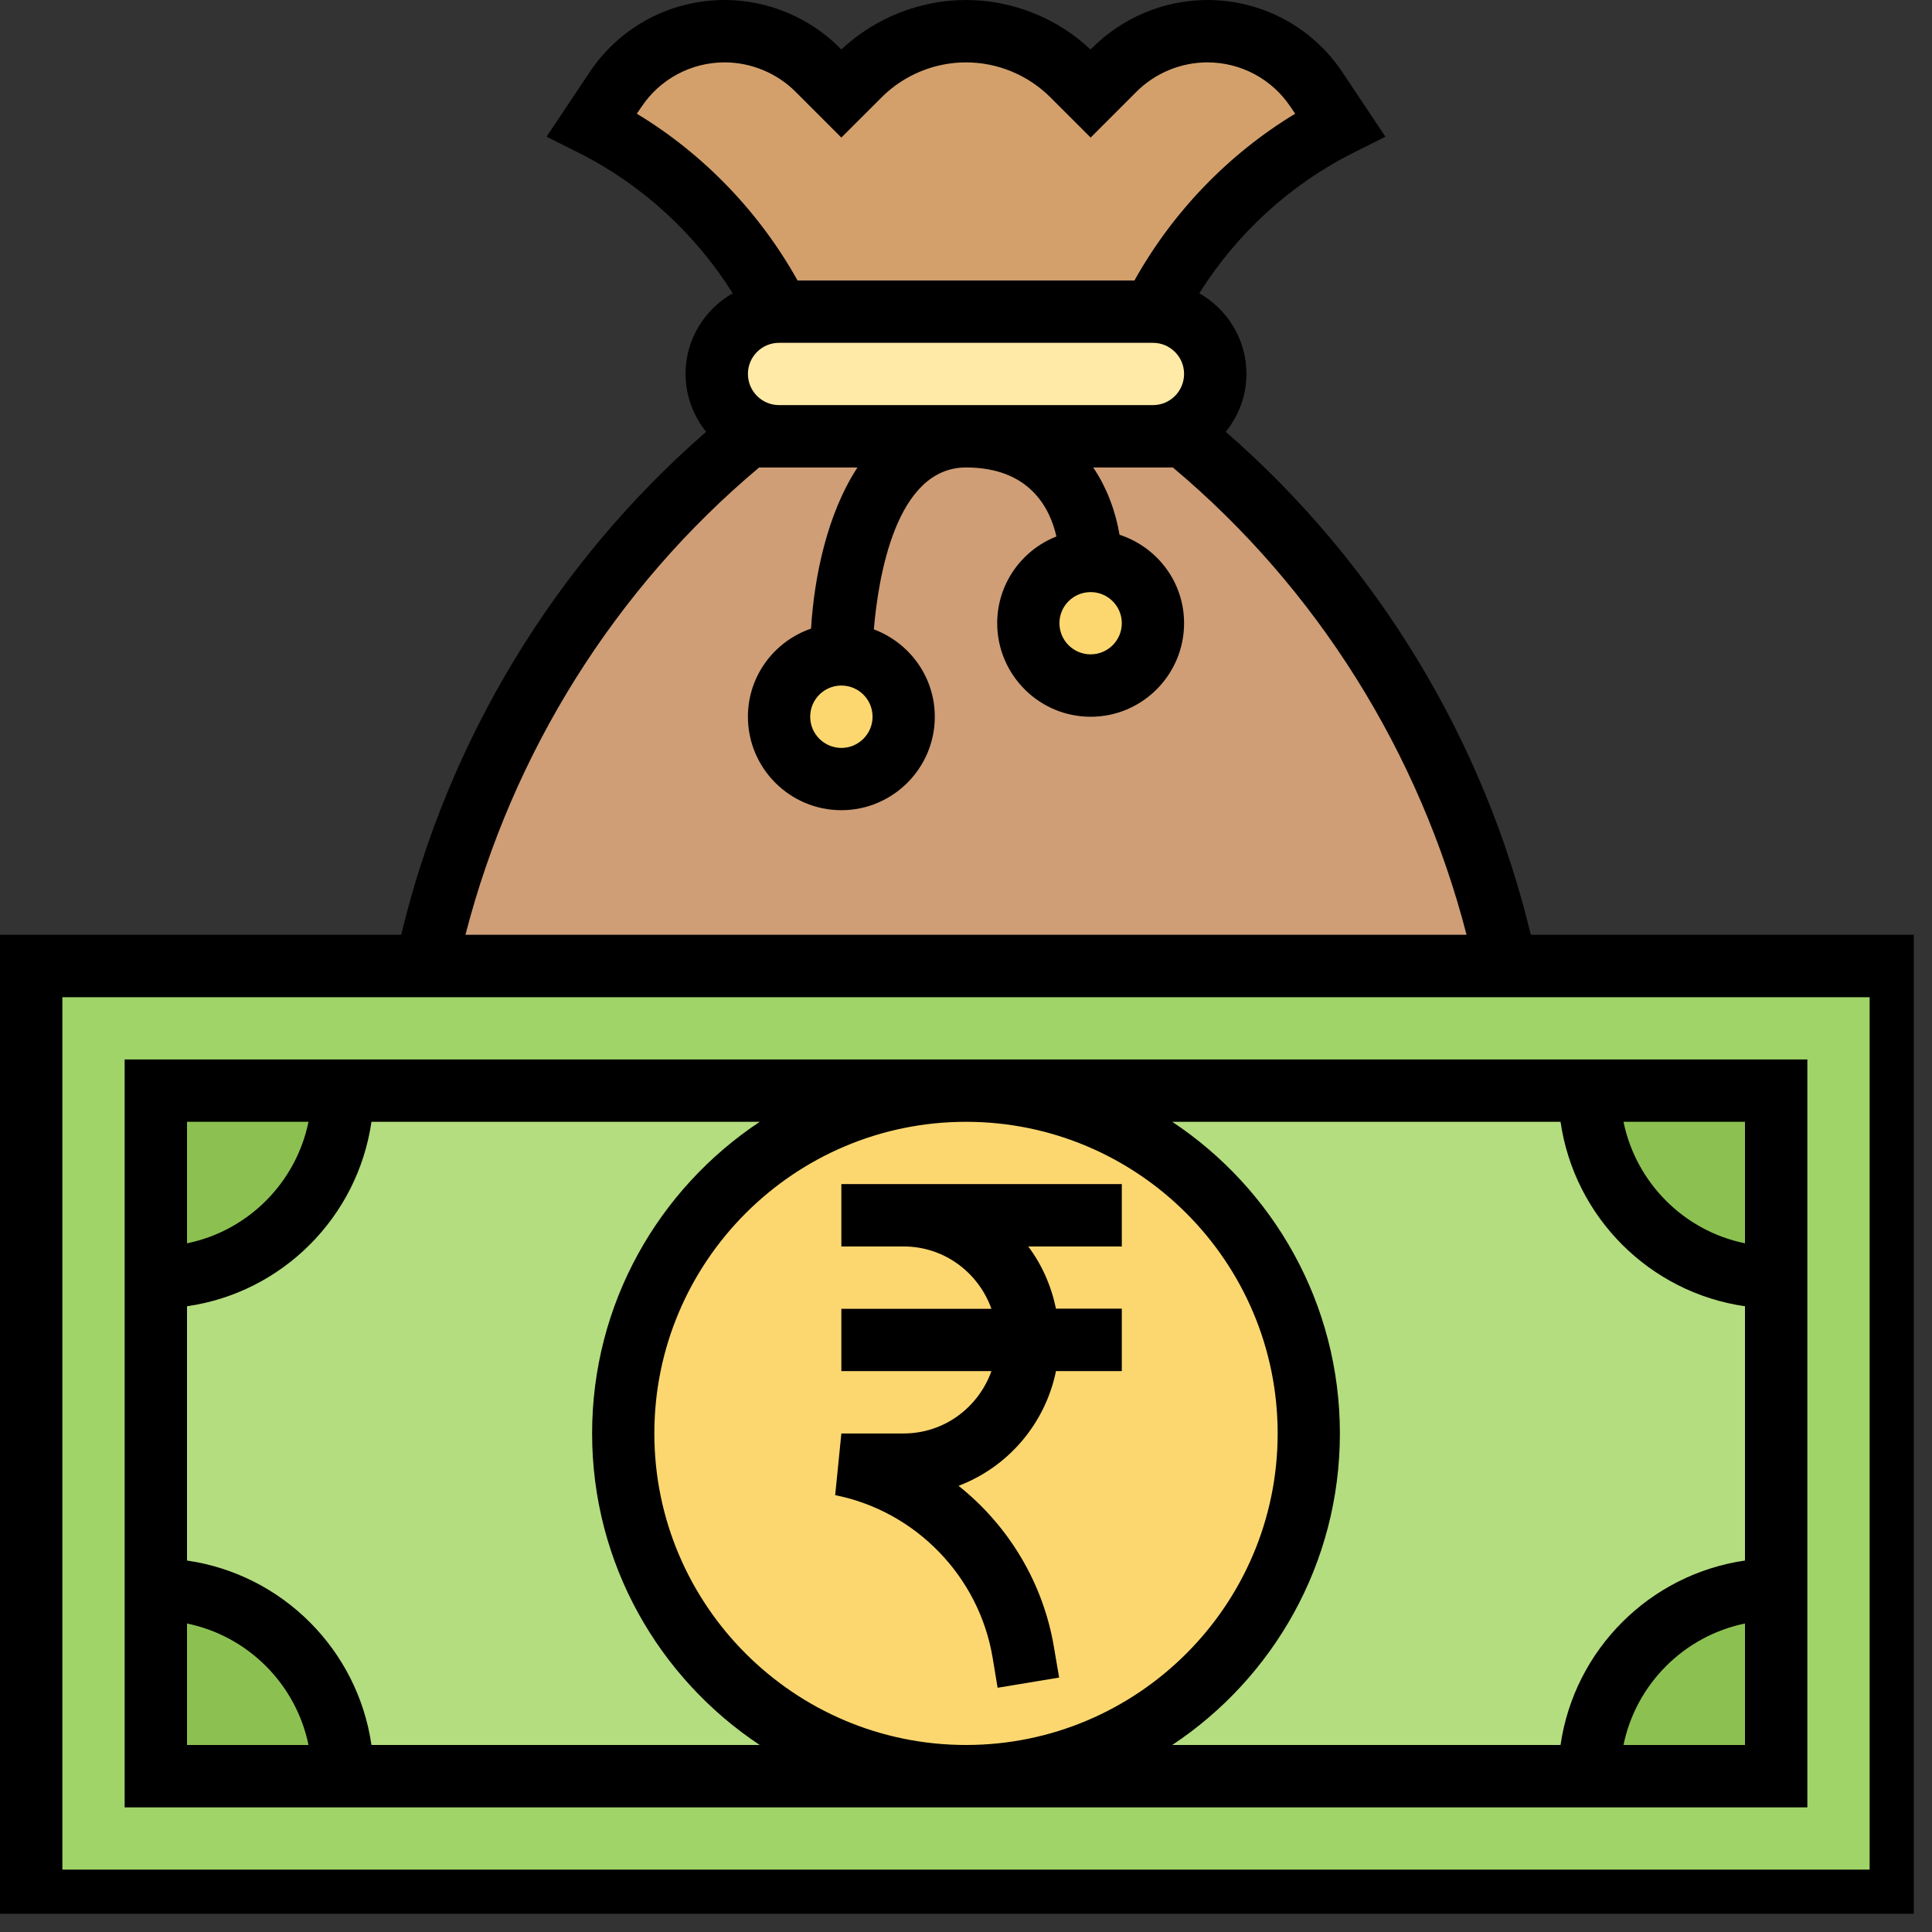
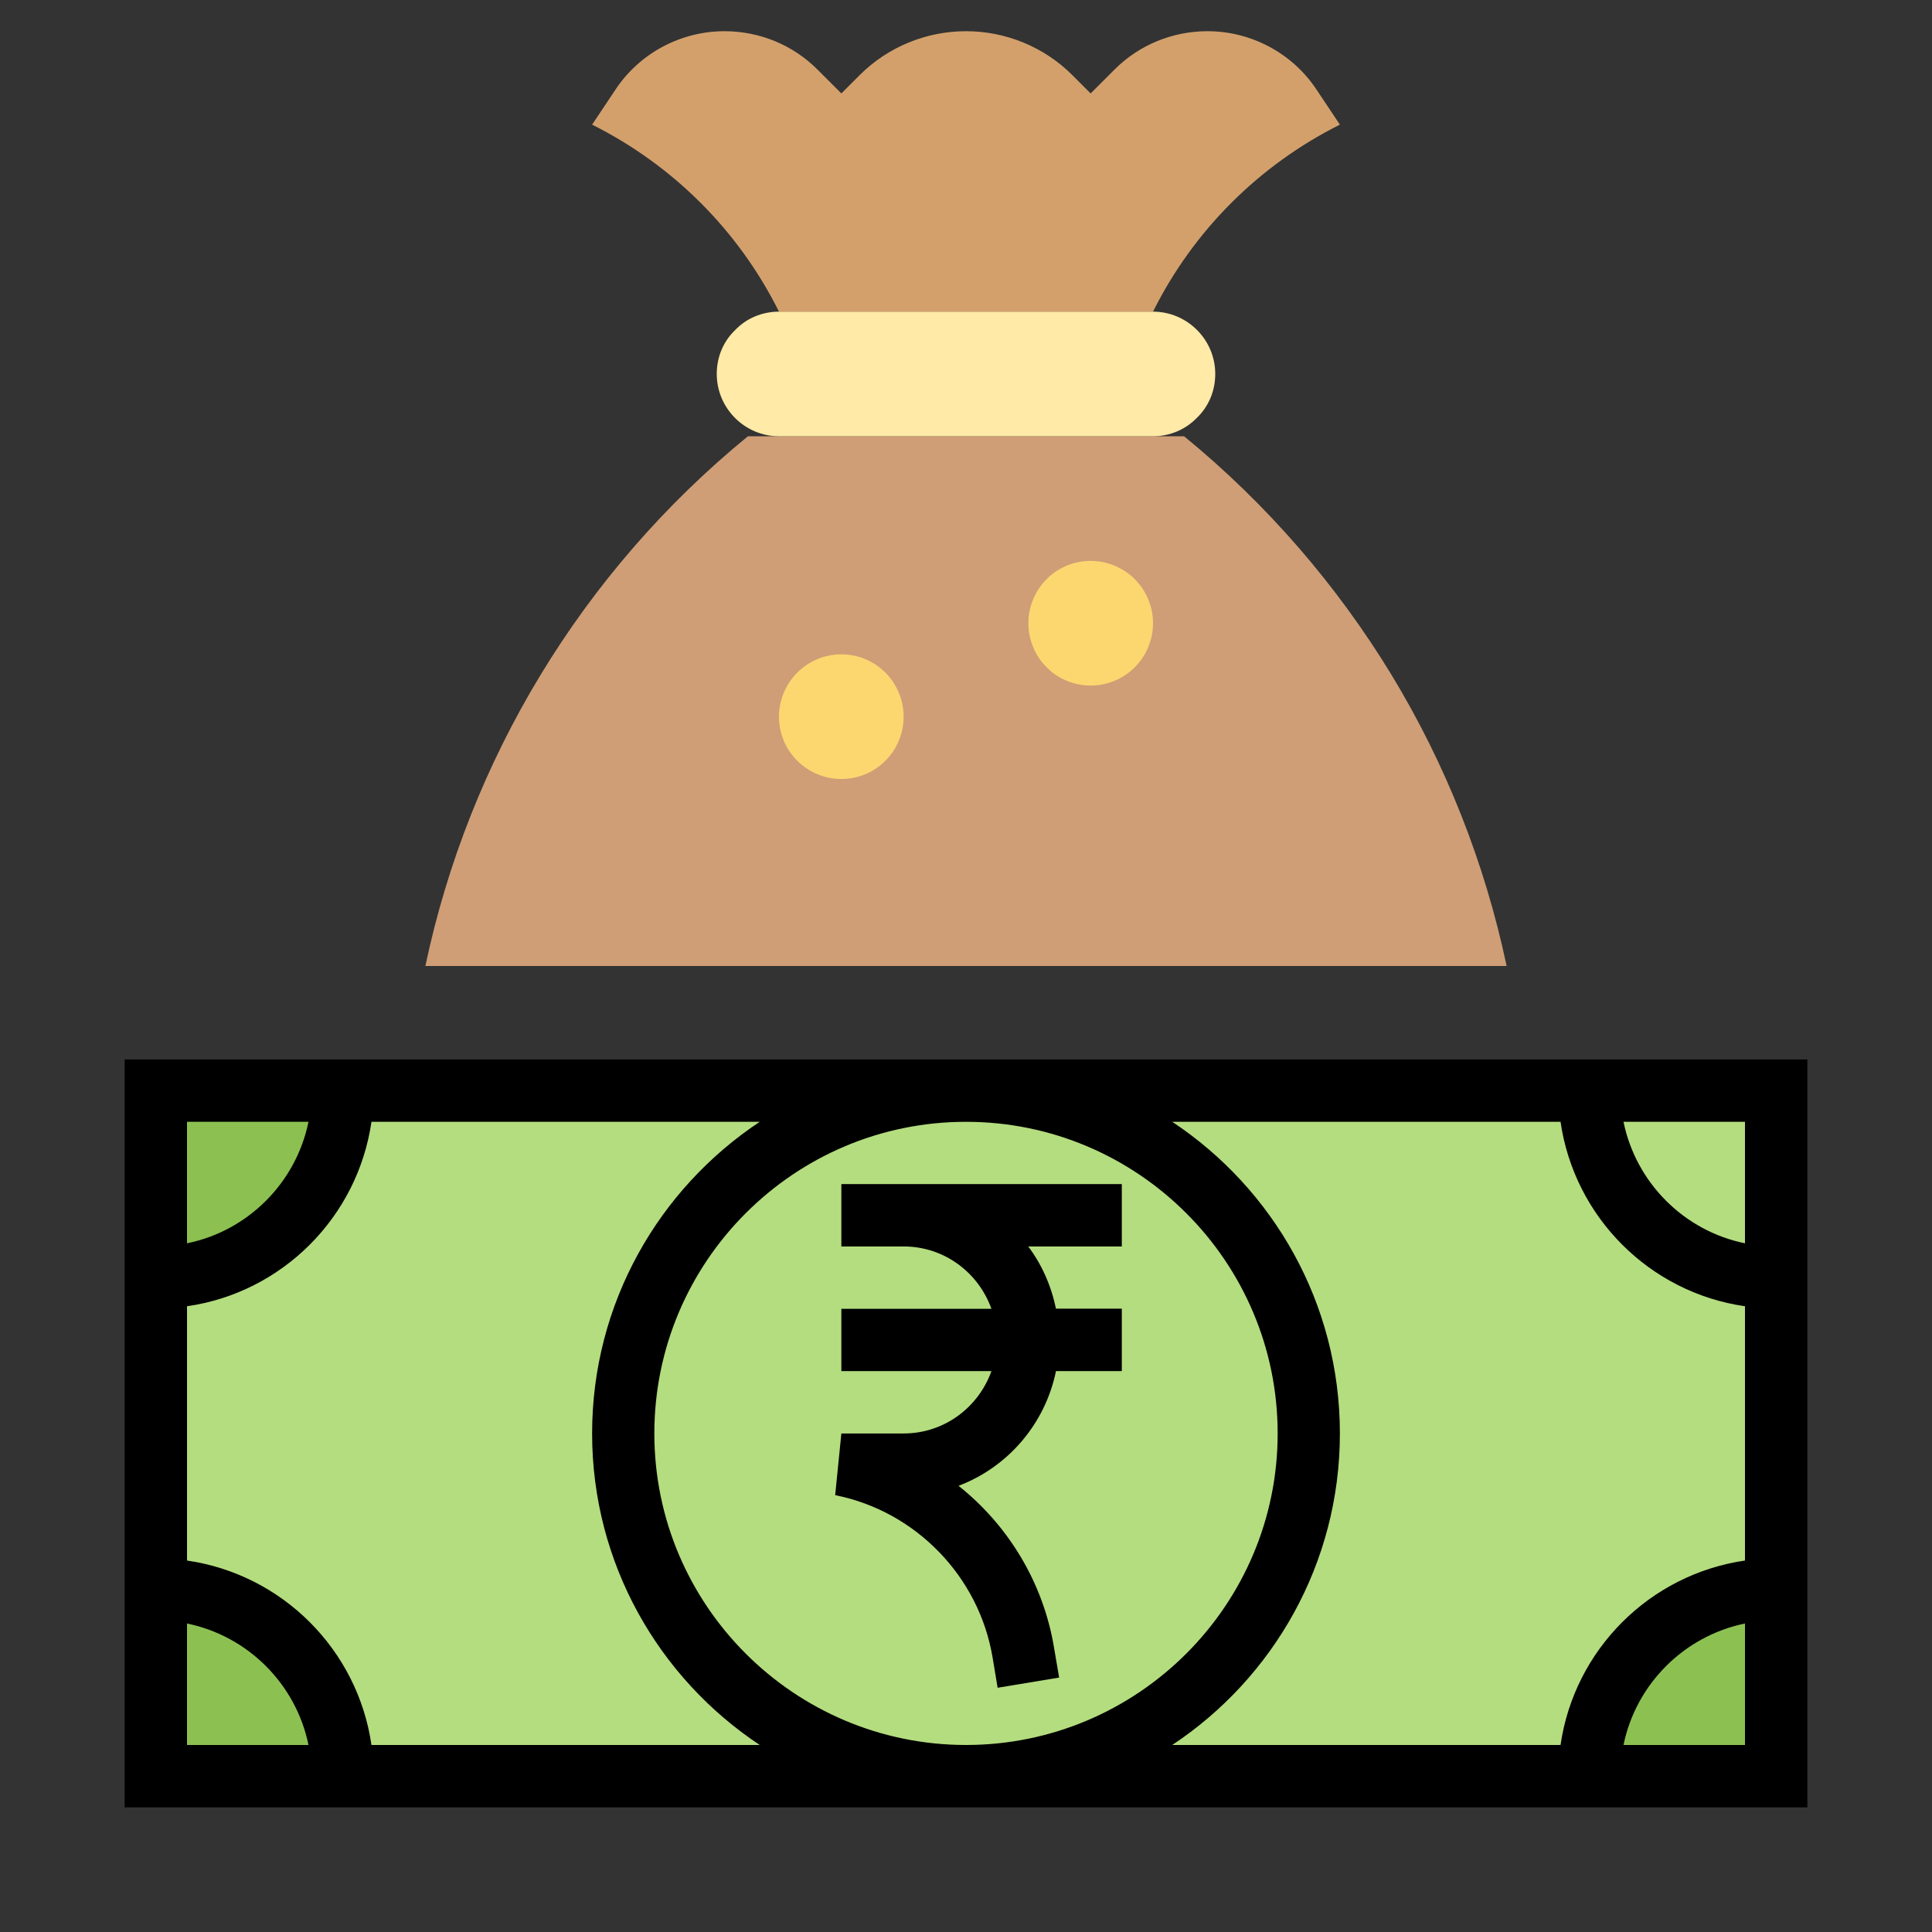
<svg xmlns="http://www.w3.org/2000/svg" width="70" zoomAndPan="magnify" viewBox="0 0 52.5 52.5" height="70" preserveAspectRatio="xMidYMid meet" version="1.0">
  <rect x="0" y="0" width="52.5" height="52.5" fill="#333333" stroke="none" />
  <defs>
    <clipPath id="43be4d6f51">
      <path d="M 0 0 L 52.004 0 L 52.004 52.004 L 0 52.004 Z M 0 0 " clip-rule="nonzero" />
    </clipPath>
  </defs>
  <path fill="#d3a06c" d="M 35.777 2.438 L 36.41 3.387 C 34.211 4.488 32.43 6.266 31.332 8.469 L 21.168 8.469 C 20.07 6.266 18.289 4.488 16.09 3.387 L 16.723 2.438 C 17.383 1.441 18.504 0.848 19.688 0.848 C 20.637 0.848 21.543 1.219 22.211 1.887 L 22.863 2.539 L 23.363 2.039 C 24.125 1.277 25.168 0.848 26.25 0.848 C 27.332 0.848 28.375 1.277 29.137 2.039 L 29.637 2.539 L 30.289 1.887 C 30.957 1.219 31.863 0.848 32.812 0.848 C 33.996 0.848 35.117 1.441 35.777 2.438 Z M 35.777 2.438 " fill-opacity="1" fill-rule="nonzero" />
-   <path fill="#cf9e76" d="M 26.25 11.855 L 32.176 11.855 C 34.43 13.699 36.328 15.902 37.809 18.332 C 39.289 20.77 40.348 23.445 40.941 26.25 L 11.559 26.25 C 12.742 20.645 15.809 15.547 20.324 11.855 Z M 26.25 11.855 " fill-opacity="1" fill-rule="nonzero" />
-   <path fill="#a0d468" d="M 0.848 26.25 L 51.652 26.25 L 51.652 51.652 L 0.848 51.652 Z M 0.848 26.25 " fill-opacity="1" fill-rule="nonzero" />
+   <path fill="#cf9e76" d="M 26.25 11.855 L 32.176 11.855 C 34.43 13.699 36.328 15.902 37.809 18.332 C 39.289 20.77 40.348 23.445 40.941 26.25 L 11.559 26.25 C 12.742 20.645 15.809 15.547 20.324 11.855 M 26.25 11.855 " fill-opacity="1" fill-rule="nonzero" />
  <path fill="#b4dd7f" d="M 4.234 29.637 L 48.266 29.637 L 48.266 48.266 L 4.234 48.266 Z M 4.234 29.637 " fill-opacity="1" fill-rule="nonzero" />
-   <path fill="#fcd770" d="M 35.566 38.953 C 35.566 39.562 35.504 40.168 35.387 40.77 C 35.266 41.367 35.09 41.949 34.855 42.516 C 34.621 43.082 34.336 43.617 33.996 44.125 C 33.656 44.637 33.27 45.105 32.836 45.539 C 32.402 45.969 31.934 46.355 31.426 46.695 C 30.918 47.035 30.379 47.324 29.816 47.559 C 29.25 47.793 28.668 47.969 28.066 48.086 C 27.469 48.207 26.863 48.266 26.25 48.266 C 25.637 48.266 25.031 48.207 24.434 48.086 C 23.832 47.969 23.25 47.793 22.684 47.559 C 22.121 47.324 21.582 47.035 21.074 46.695 C 20.566 46.355 20.098 45.969 19.664 45.539 C 19.23 45.105 18.844 44.637 18.504 44.125 C 18.164 43.617 17.879 43.082 17.645 42.516 C 17.41 41.949 17.234 41.367 17.113 40.77 C 16.996 40.168 16.934 39.562 16.934 38.953 C 16.934 38.34 16.996 37.734 17.113 37.133 C 17.234 36.535 17.41 35.953 17.645 35.387 C 17.879 34.82 18.164 34.285 18.504 33.777 C 18.844 33.27 19.23 32.797 19.664 32.367 C 20.098 31.934 20.566 31.547 21.074 31.207 C 21.582 30.867 22.121 30.582 22.684 30.348 C 23.25 30.113 23.832 29.934 24.434 29.816 C 25.031 29.695 25.637 29.637 26.25 29.637 C 26.863 29.637 27.469 29.695 28.066 29.816 C 28.668 29.934 29.25 30.113 29.816 30.348 C 30.379 30.582 30.918 30.867 31.426 31.207 C 31.934 31.547 32.402 31.934 32.836 32.367 C 33.27 32.797 33.656 33.27 33.996 33.777 C 34.336 34.285 34.621 34.82 34.855 35.387 C 35.09 35.953 35.266 36.535 35.387 37.133 C 35.504 37.734 35.566 38.34 35.566 38.953 Z M 35.566 38.953 " fill-opacity="1" fill-rule="nonzero" />
-   <path fill="#8cc152" d="M 48.266 29.637 L 48.266 34.719 C 45.465 34.719 43.184 32.441 43.184 29.637 Z M 48.266 29.637 " fill-opacity="1" fill-rule="nonzero" />
  <path fill="#8cc152" d="M 48.266 43.184 L 48.266 48.266 L 43.184 48.266 C 43.184 45.465 45.465 43.184 48.266 43.184 Z M 48.266 43.184 " fill-opacity="1" fill-rule="nonzero" />
  <path fill="#8cc152" d="M 9.316 48.266 L 4.234 48.266 L 4.234 43.184 C 7.035 43.184 9.316 45.465 9.316 48.266 Z M 9.316 48.266 " fill-opacity="1" fill-rule="nonzero" />
  <path fill="#8cc152" d="M 4.234 29.637 L 9.316 29.637 C 9.316 32.441 7.035 34.719 4.234 34.719 Z M 4.234 29.637 " fill-opacity="1" fill-rule="nonzero" />
  <path fill="#ffeaa7" d="M 31.332 8.469 C 32.262 8.469 33.023 9.23 33.023 10.16 C 33.023 10.629 32.84 11.051 32.523 11.355 C 32.219 11.668 31.797 11.855 31.332 11.855 L 21.168 11.855 C 20.238 11.855 19.477 11.094 19.477 10.16 C 19.477 9.695 19.66 9.273 19.977 8.969 C 20.281 8.652 20.703 8.469 21.168 8.469 Z M 31.332 8.469 " fill-opacity="1" fill-rule="nonzero" />
  <path fill="#fcd770" d="M 31.332 16.934 C 31.332 17.16 31.289 17.375 31.203 17.582 C 31.117 17.793 30.992 17.973 30.836 18.133 C 30.676 18.293 30.492 18.414 30.285 18.5 C 30.078 18.586 29.863 18.629 29.637 18.629 C 29.414 18.629 29.195 18.586 28.988 18.5 C 28.781 18.414 28.598 18.293 28.441 18.133 C 28.281 17.973 28.16 17.793 28.074 17.582 C 27.988 17.375 27.945 17.16 27.945 16.934 C 27.945 16.711 27.988 16.496 28.074 16.289 C 28.16 16.078 28.281 15.898 28.441 15.738 C 28.598 15.578 28.781 15.457 28.988 15.371 C 29.195 15.285 29.414 15.242 29.637 15.242 C 29.863 15.242 30.078 15.285 30.285 15.371 C 30.492 15.457 30.676 15.578 30.836 15.738 C 30.992 15.898 31.117 16.078 31.203 16.289 C 31.289 16.496 31.332 16.711 31.332 16.934 Z M 31.332 16.934 " fill-opacity="1" fill-rule="nonzero" />
  <path fill="#fcd770" d="M 24.555 19.477 C 24.555 19.699 24.512 19.918 24.426 20.125 C 24.34 20.332 24.219 20.516 24.059 20.672 C 23.902 20.832 23.719 20.953 23.512 21.039 C 23.305 21.125 23.086 21.168 22.863 21.168 C 22.637 21.168 22.422 21.125 22.215 21.039 C 22.008 20.953 21.824 20.832 21.664 20.672 C 21.508 20.516 21.383 20.332 21.297 20.125 C 21.211 19.918 21.168 19.699 21.168 19.477 C 21.168 19.25 21.211 19.035 21.297 18.828 C 21.383 18.621 21.508 18.438 21.664 18.277 C 21.824 18.121 22.008 17.996 22.215 17.91 C 22.422 17.824 22.637 17.781 22.863 17.781 C 23.086 17.781 23.305 17.824 23.512 17.91 C 23.719 17.996 23.902 18.121 24.059 18.277 C 24.219 18.438 24.34 18.621 24.426 18.828 C 24.512 19.035 24.555 19.25 24.555 19.477 Z M 24.555 19.477 " fill-opacity="1" fill-rule="nonzero" />
  <g clip-path="url(#43be4d6f51)">
-     <path fill="#000000" d="M 41.598 25.402 C 40.328 20.109 37.414 15.309 33.309 11.734 C 33.656 11.301 33.871 10.758 33.871 10.16 C 33.871 9.219 33.352 8.406 32.59 7.969 C 33.609 6.344 35.07 5.004 36.789 4.145 L 37.648 3.715 L 36.48 1.965 C 35.66 0.734 34.289 0 32.809 0 C 31.645 0 30.508 0.473 29.688 1.293 L 29.633 1.344 C 28.727 0.488 27.5 0 26.25 0 C 25 0 23.773 0.488 22.863 1.344 L 22.812 1.293 C 21.992 0.473 20.855 0 19.691 0 C 18.211 0 16.84 0.734 16.02 1.965 L 14.852 3.715 L 15.711 4.145 C 17.43 5.004 18.891 6.344 19.91 7.969 C 19.148 8.406 18.629 9.219 18.629 10.16 C 18.629 10.758 18.844 11.301 19.188 11.734 C 15.082 15.309 12.172 20.109 10.902 25.402 L 0 25.402 L 0 52.5 L 52.5 52.5 L 52.5 25.402 Z M 30.484 16.934 C 30.484 17.402 30.105 17.781 29.637 17.781 C 29.168 17.781 28.789 17.402 28.789 16.934 C 28.789 16.469 29.168 16.09 29.637 16.09 C 30.105 16.09 30.484 16.469 30.484 16.934 Z M 21.168 11.008 C 20.703 11.008 20.324 10.629 20.324 10.16 C 20.324 9.695 20.703 9.316 21.168 9.316 L 31.332 9.316 C 31.797 9.316 32.176 9.695 32.176 10.16 C 32.176 10.629 31.797 11.008 31.332 11.008 Z M 17.305 3.09 L 17.43 2.906 C 17.934 2.148 18.781 1.695 19.691 1.695 C 20.406 1.695 21.109 1.984 21.617 2.492 L 22.863 3.738 L 23.957 2.645 C 24.562 2.039 25.395 1.695 26.25 1.695 C 27.105 1.695 27.938 2.039 28.543 2.645 L 29.637 3.738 L 30.883 2.492 C 31.391 1.984 32.094 1.695 32.809 1.695 C 33.719 1.695 34.566 2.148 35.07 2.906 L 35.195 3.09 C 33.379 4.188 31.863 5.766 30.828 7.621 L 21.672 7.621 C 20.637 5.766 19.121 4.188 17.305 3.09 Z M 20.629 12.703 L 23.301 12.703 C 22.48 13.953 22.125 15.672 22.039 17.082 C 21.043 17.426 20.324 18.363 20.324 19.477 C 20.324 20.875 21.461 22.016 22.863 22.016 C 24.262 22.016 25.402 20.875 25.402 19.477 C 25.402 18.387 24.711 17.465 23.746 17.102 C 23.863 15.723 24.332 12.703 26.25 12.703 C 27.977 12.703 28.531 13.805 28.707 14.578 C 27.766 14.949 27.098 15.863 27.098 16.934 C 27.098 18.336 28.238 19.477 29.637 19.477 C 31.039 19.477 32.176 18.336 32.176 16.934 C 32.176 15.809 31.438 14.863 30.422 14.531 C 30.324 13.949 30.105 13.293 29.707 12.703 L 31.871 12.703 C 35.789 15.988 38.578 20.461 39.852 25.402 L 12.648 25.402 C 13.922 20.461 16.711 15.988 20.629 12.703 Z M 23.711 19.477 C 23.711 19.941 23.332 20.324 22.863 20.324 C 22.395 20.324 22.016 19.941 22.016 19.477 C 22.016 19.008 22.395 18.629 22.863 18.629 C 23.332 18.629 23.711 19.008 23.711 19.477 Z M 50.805 50.805 L 1.695 50.805 L 1.695 27.098 L 50.805 27.098 Z M 50.805 50.805 " fill-opacity="1" fill-rule="nonzero" />
-   </g>
+     </g>
  <path fill="#000000" d="M 49.113 49.113 L 49.113 28.789 L 3.387 28.789 L 3.387 49.113 Z M 44.117 47.418 C 44.457 45.762 45.762 44.457 47.418 44.117 L 47.418 47.418 Z M 47.418 33.785 C 45.762 33.449 44.457 32.141 44.117 30.484 L 47.418 30.484 Z M 42.406 30.484 C 42.781 33.074 44.828 35.125 47.418 35.496 L 47.418 42.406 C 44.828 42.781 42.781 44.828 42.406 47.418 L 31.855 47.418 C 34.598 45.598 36.41 42.484 36.41 38.953 C 36.41 35.418 34.598 32.305 31.855 30.484 Z M 26.25 47.418 C 21.582 47.418 17.781 43.621 17.781 38.953 C 17.781 34.281 21.582 30.484 26.25 30.484 C 30.918 30.484 34.719 34.281 34.719 38.953 C 34.719 43.621 30.918 47.418 26.25 47.418 Z M 8.383 30.484 C 8.043 32.141 6.738 33.449 5.082 33.785 L 5.082 30.484 Z M 5.082 44.117 C 6.738 44.457 8.043 45.762 8.383 47.418 L 5.082 47.418 Z M 10.094 47.418 C 9.719 44.828 7.672 42.781 5.082 42.406 L 5.082 35.496 C 7.672 35.125 9.719 33.074 10.094 30.484 L 20.645 30.484 C 17.902 32.305 16.09 35.418 16.09 38.953 C 16.09 42.484 17.902 45.598 20.645 47.418 Z M 10.094 47.418 " fill-opacity="1" fill-rule="nonzero" />
  <path fill="#000000" d="M 22.863 33.871 L 24.555 33.871 C 25.66 33.871 26.59 34.582 26.941 35.566 L 22.863 35.566 L 22.863 37.258 L 26.941 37.258 C 26.59 38.242 25.66 38.953 24.555 38.953 L 22.863 38.953 L 22.695 40.629 C 24.887 41.066 26.605 42.84 26.973 45.043 L 27.109 45.863 L 28.781 45.586 L 28.641 44.766 C 28.348 43.004 27.398 41.449 26.047 40.375 C 27.391 39.867 28.402 38.691 28.695 37.258 L 30.484 37.258 L 30.484 35.562 L 28.695 35.562 C 28.566 34.941 28.312 34.363 27.941 33.871 L 30.484 33.871 L 30.484 32.176 L 22.863 32.176 Z M 22.863 33.871 " fill-opacity="1" fill-rule="nonzero" />
</svg>